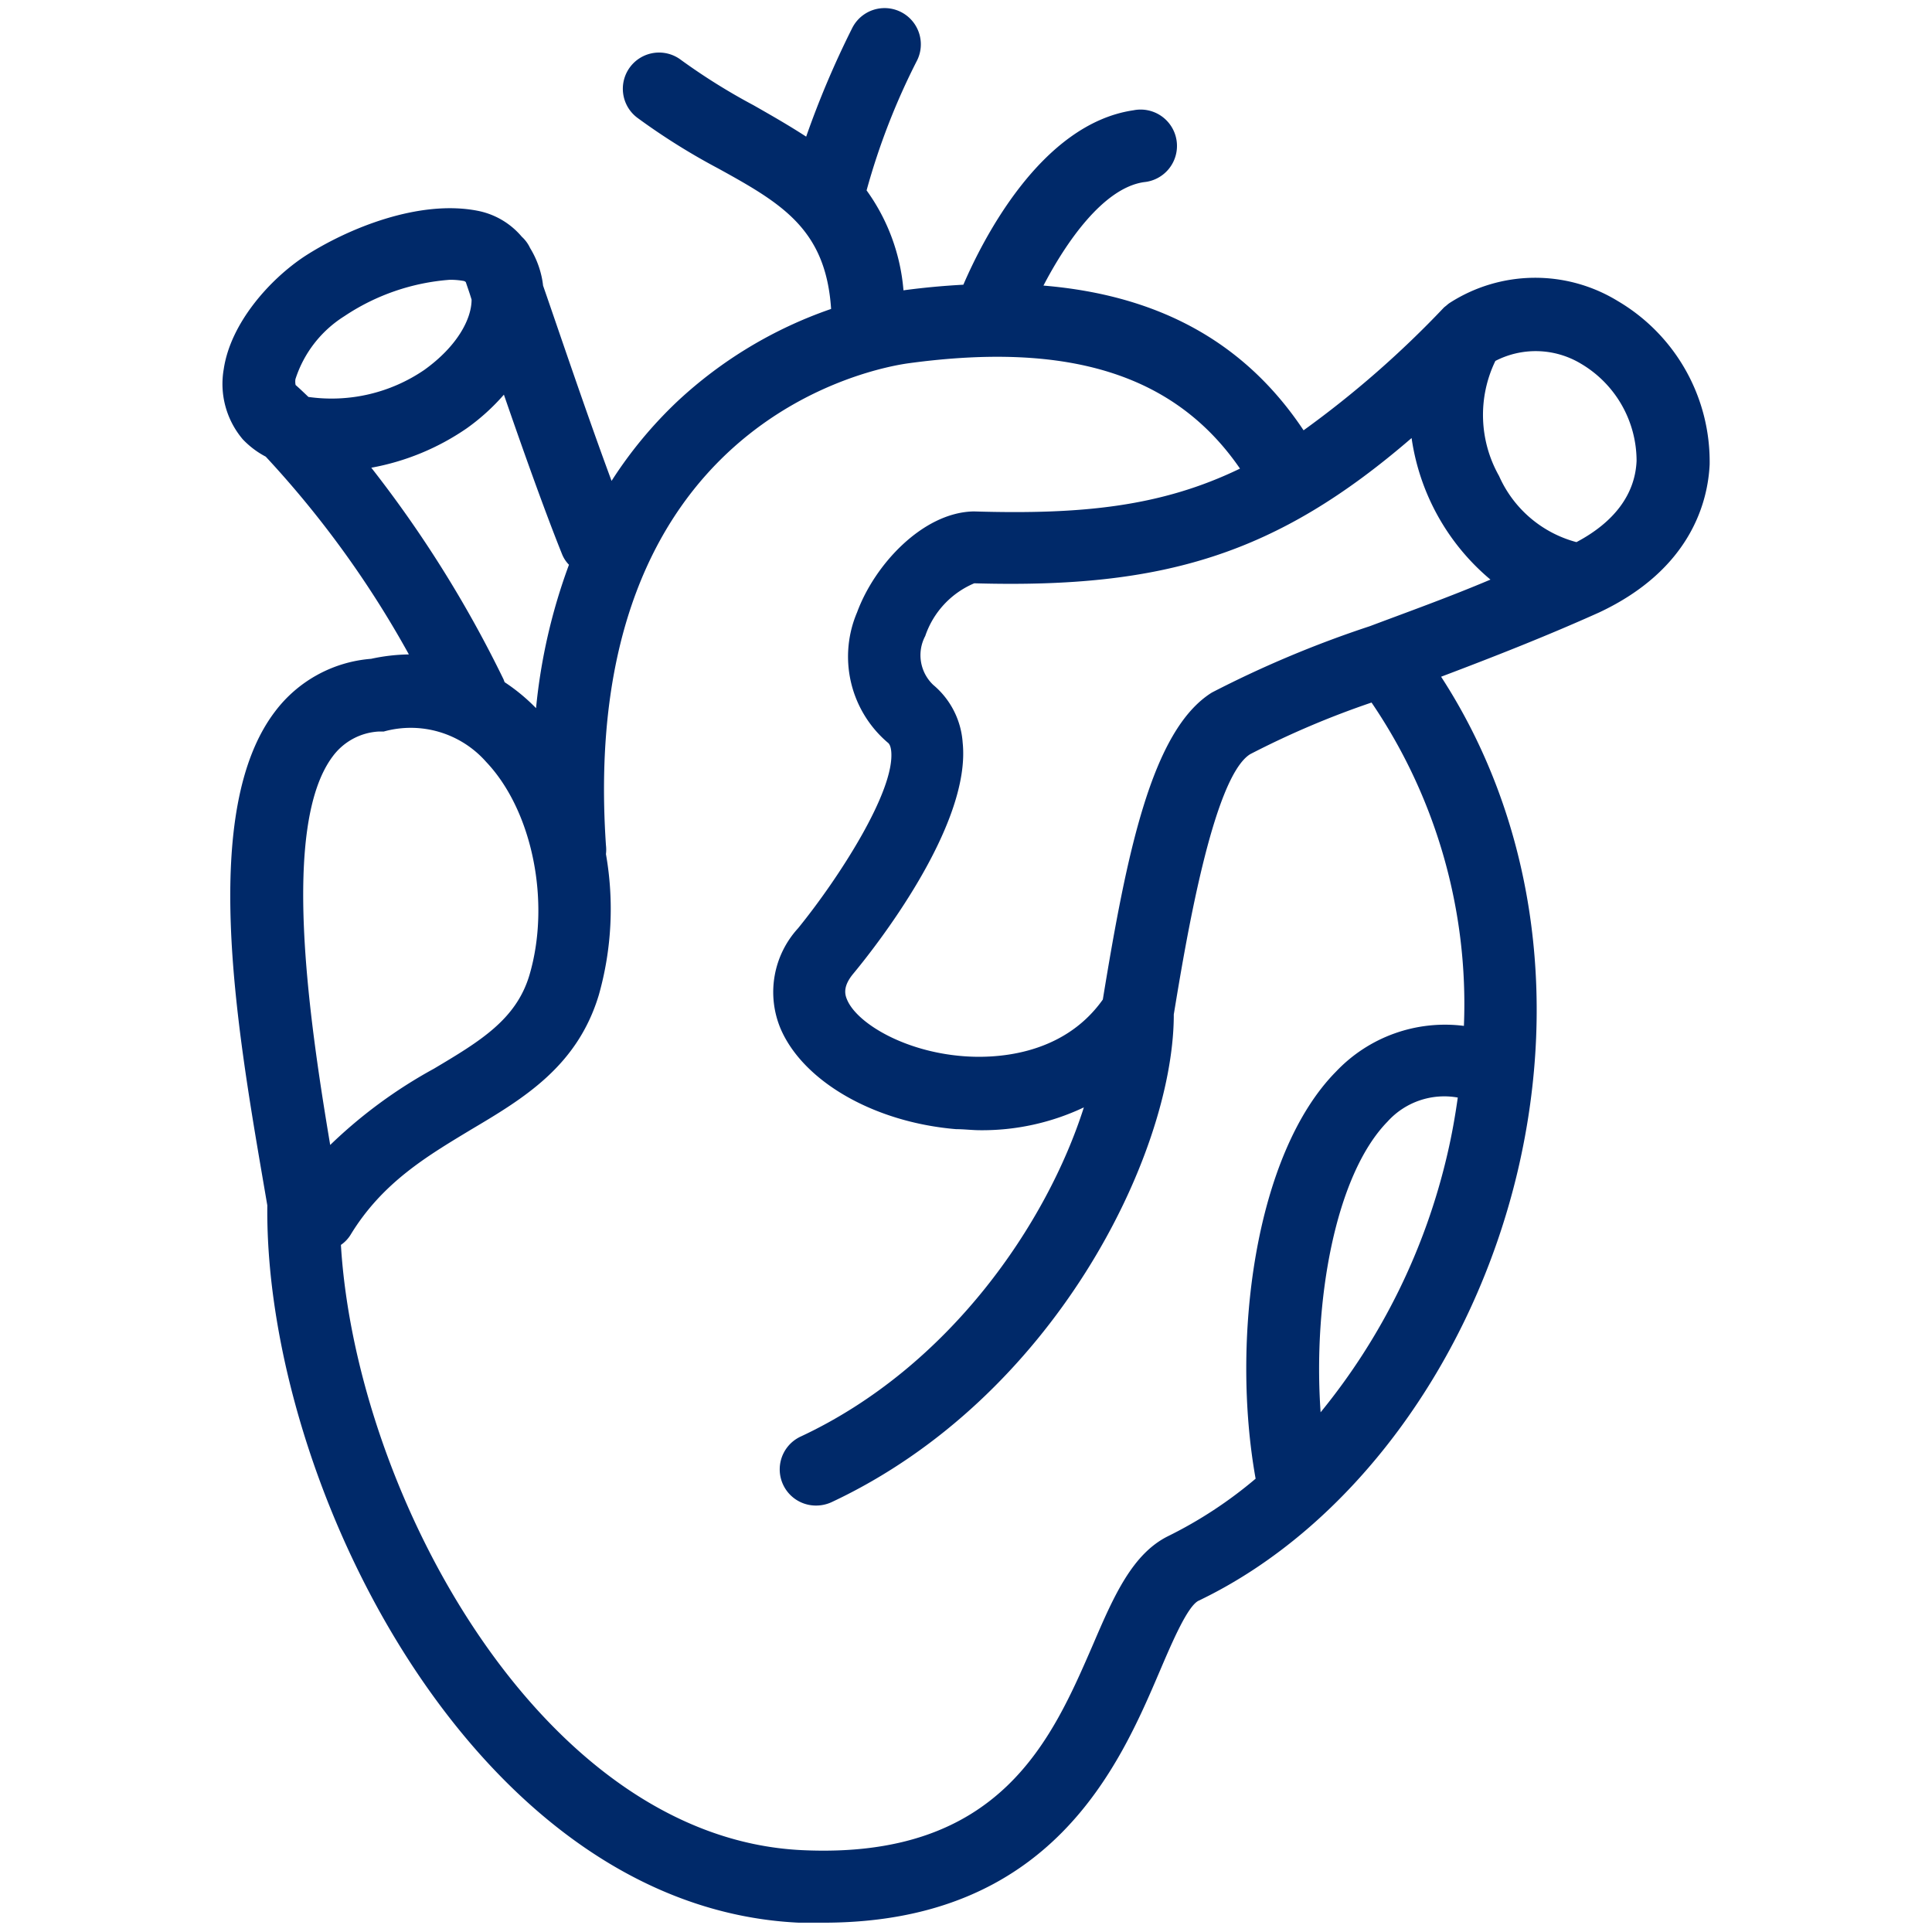
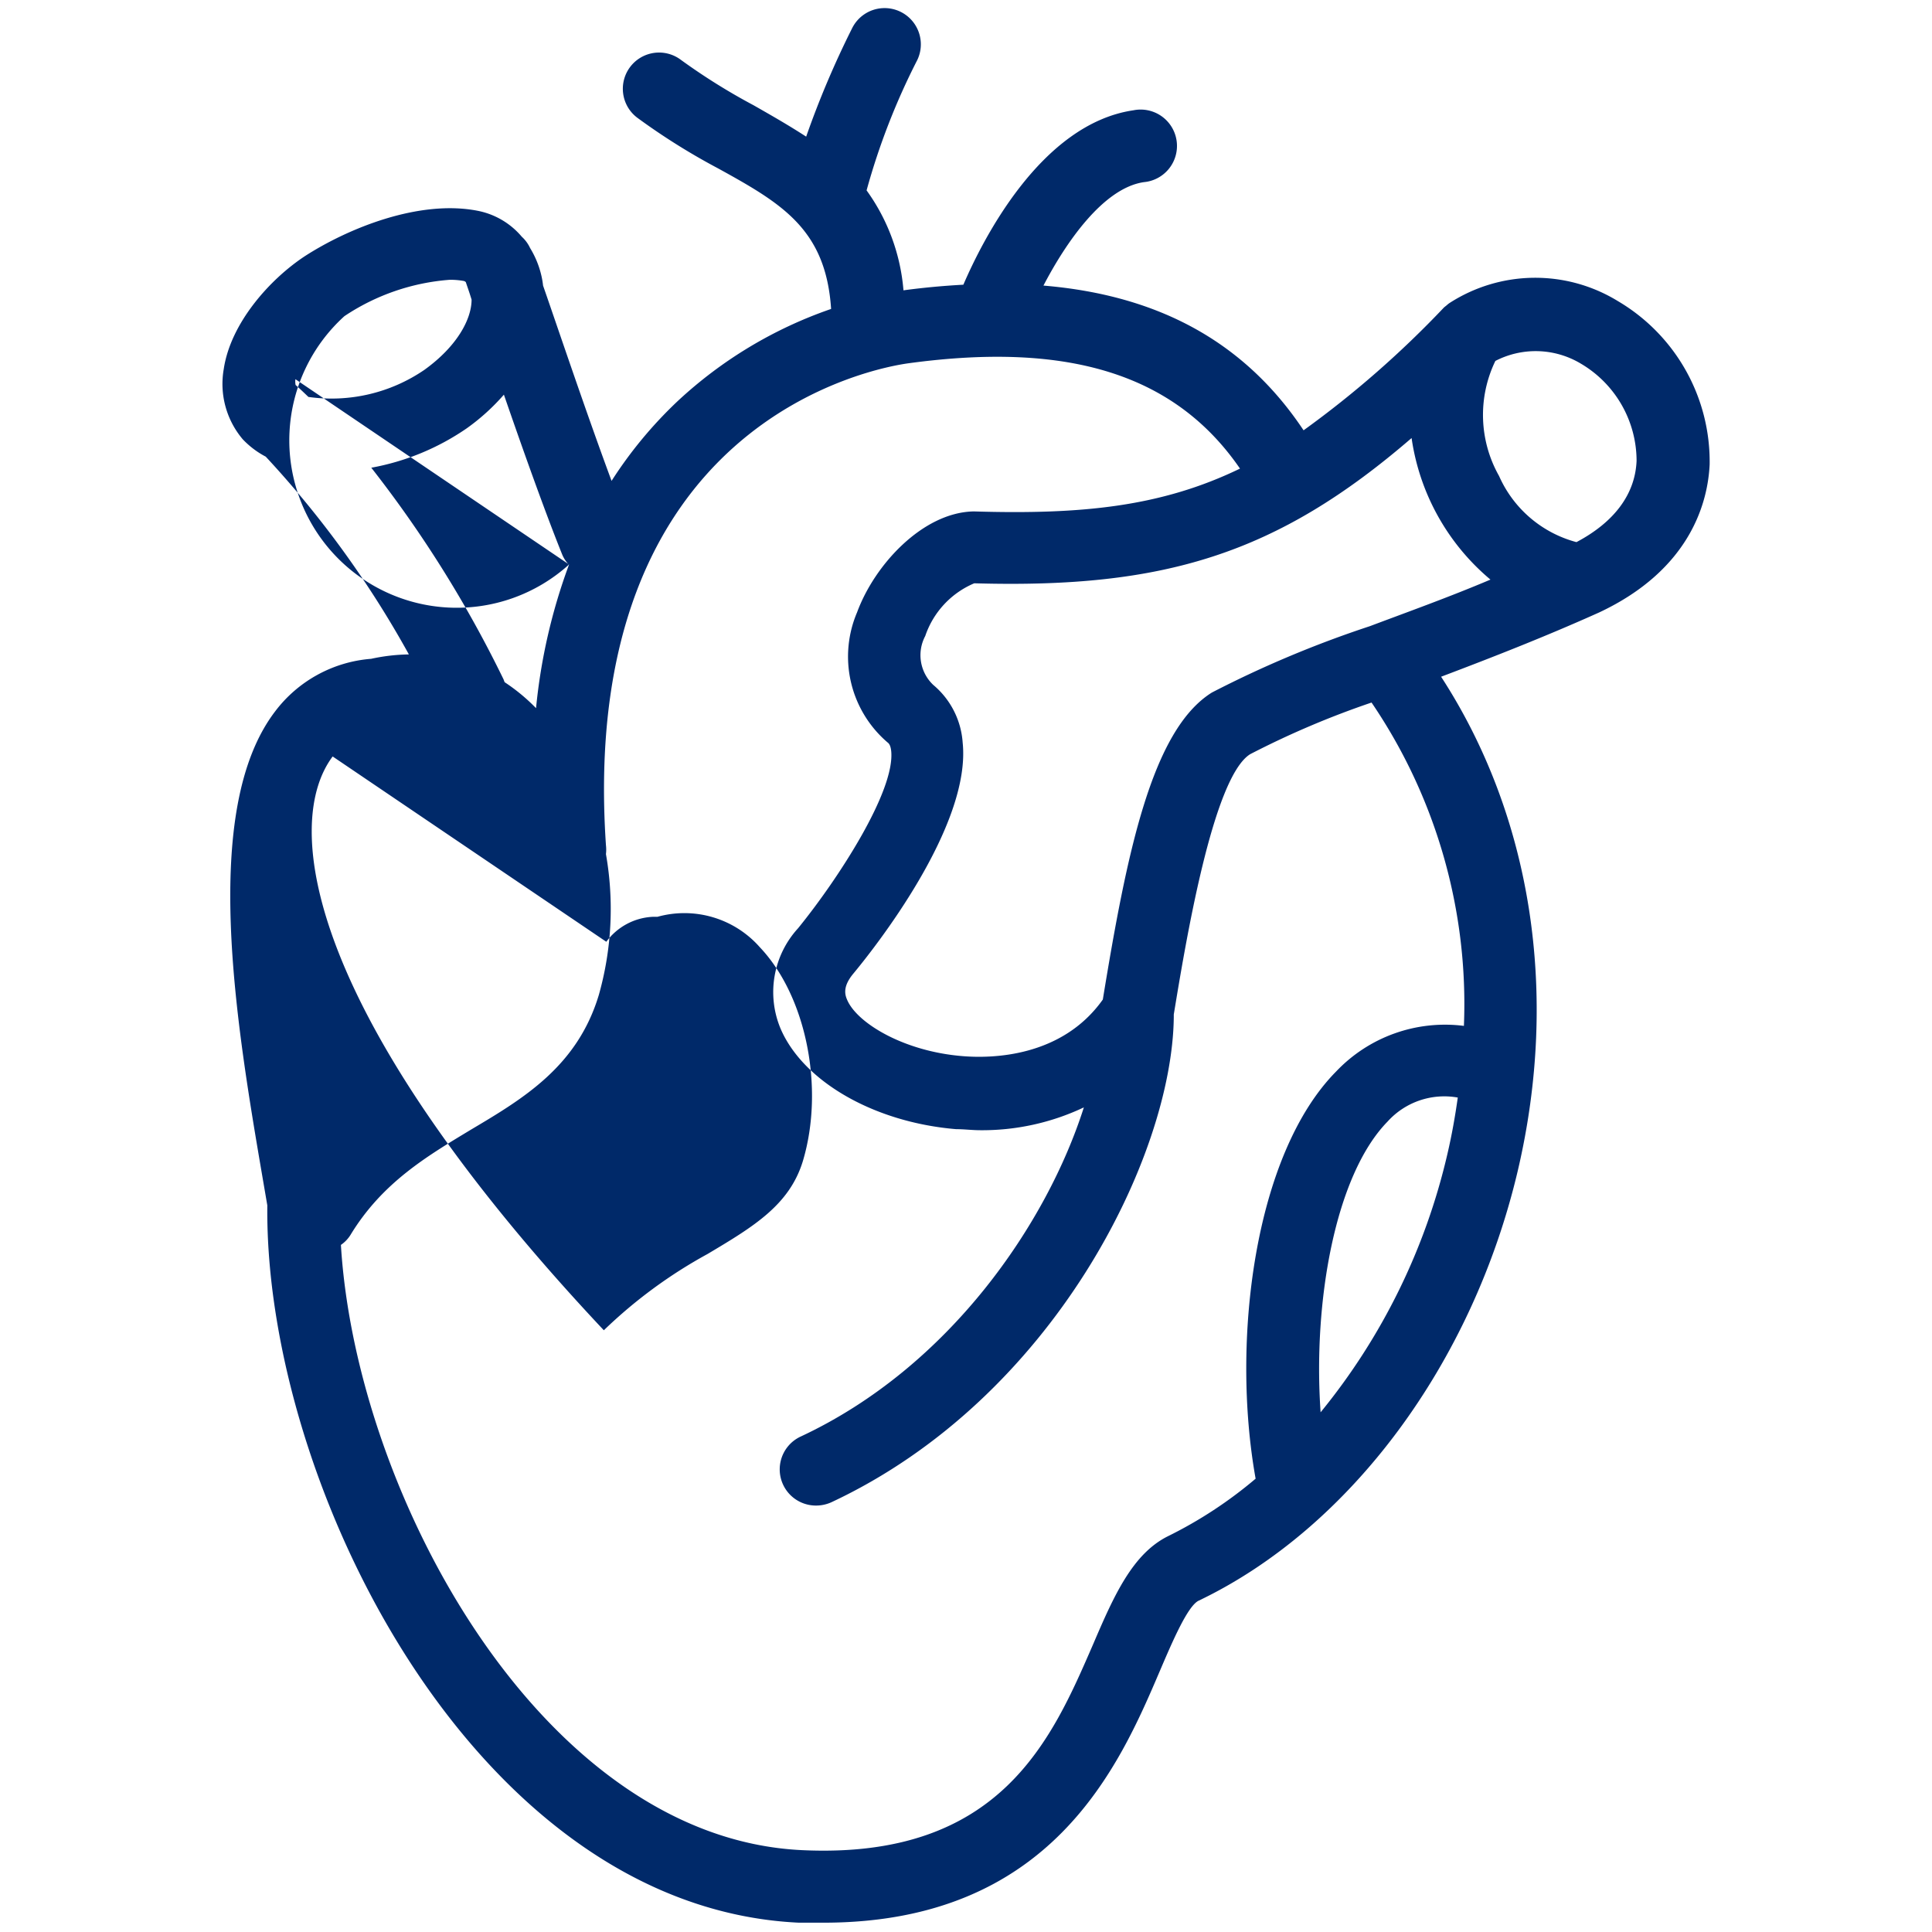
<svg xmlns="http://www.w3.org/2000/svg" id="Layer_1" data-name="Layer 1" viewBox="0 0 110 110">
  <defs>
    <style>.cls-1{fill:#002969;}</style>
  </defs>
-   <path class="cls-1" d="M92.11,17.14a9,9,0,0,0-9.56.1l0,0a1.24,1.24,0,0,0-.18.14l-.15.12,0,0a56.65,56.65,0,0,1-8,7c-3.33-5-8.22-7.69-14.81-8.24,1.26-2.42,3.39-5.55,5.72-5.89a2.07,2.07,0,1,0-.6-4.09c-5.3.78-8.62,7.47-9.68,9.93-1.1.06-2.23.16-3.41.32a11.29,11.29,0,0,0-2.1-5.69,38.9,38.9,0,0,1,2.88-7.41,2.06,2.06,0,1,0-3.71-1.81A52.23,52.23,0,0,0,45.9,7.78c-1-.65-2-1.22-3-1.79a35.21,35.21,0,0,1-4.13-2.58A2.06,2.06,0,1,0,36.28,6.7a37.43,37.43,0,0,0,4.61,2.89c3.63,2,6.13,3.46,6.43,8a24.54,24.54,0,0,0-8.76,5.27,24.18,24.18,0,0,0-3.74,4.52c-1.41-3.8-3-8.53-3.9-11.12a4.68,4.68,0,0,0-.09-.54,5.28,5.28,0,0,0-.65-1.6,2,2,0,0,0-.47-.64A4.38,4.38,0,0,0,27.19,12c-3.33-.65-7.38,1-9.84,2.59-2,1.32-4.22,3.81-4.61,6.42a4.88,4.88,0,0,0,1.08,4A5,5,0,0,0,15.13,26a56.84,56.84,0,0,1,8.15,11.26,10.76,10.76,0,0,0-2.15.25,7.59,7.59,0,0,0-5.47,3c-4.28,5.62-2.21,17.78-.69,26.66l.25,1.46C15.05,84.44,27,108.61,45.49,109.47l1.39,0c13,0,16.85-8.93,19.16-14.34.71-1.66,1.59-3.72,2.22-4C76.88,87,83.84,77.62,86.42,66.64c2.37-10.12.77-20.2-4.37-28.11,2.91-1.1,6-2.31,9-3.66h0c5.24-2.46,6.19-6.33,6.29-8.42A10.61,10.61,0,0,0,92.11,17.14Zm-59.71,15a32.55,32.55,0,0,0-1.88,8.18,10.74,10.74,0,0,0-1.79-1.48l-.06-.16a67.09,67.09,0,0,0-7.53-12.05,14,14,0,0,0,5.43-2.24,12.14,12.14,0,0,0,2.12-1.92C29.76,25.57,31,29.06,32,31.55A1.82,1.82,0,0,0,32.4,32.16ZM16.82,21.59A6.63,6.63,0,0,1,19.61,18a12.46,12.46,0,0,1,6-2.07,4.28,4.28,0,0,1,.81.07h0a.33.33,0,0,1,.1.06c.08.24.2.57.33,1,0,1.1-.81,2.65-2.69,4a9.36,9.36,0,0,1-6.6,1.54c-.25-.24-.49-.47-.73-.68A1,1,0,0,1,16.82,21.59Zm2.12,21.48a3.5,3.5,0,0,1,2.63-1.42l.11,0,.17,0a5.72,5.72,0,0,1,5.83,1.73c2.64,2.78,3.69,8,2.46,12.15-.76,2.53-2.82,3.76-5.44,5.32a27.4,27.4,0,0,0-5.9,4.34C17.57,57.86,16,47,18.94,43.07ZM75.19,80.41C74.75,74.18,76,66.93,79,63.86a4.35,4.35,0,0,1,4-1.37c-.15,1.07-.34,2.14-.59,3.21A36.1,36.1,0,0,1,75.19,80.41Zm8.16-22A8.54,8.54,0,0,0,76.08,61c-4.66,4.71-6,15.34-4.59,23.19a24.39,24.39,0,0,1-5,3.28c-2,1-3.06,3.36-4.24,6.12C59.9,99,57,105.87,45.68,105.34c-14.81-.68-25.41-20.24-26.27-34.46a1.92,1.92,0,0,0,.54-.56c1.82-3,4.38-4.5,6.86-6,3-1.78,6.07-3.61,7.29-7.69a18,18,0,0,0,.4-8,2.19,2.19,0,0,0,0-.51C32.87,24,49.81,20.94,51.75,20.68c9.14-1.24,15.17.65,18.85,6-4.48,2.17-9,2.62-15.1,2.44h-.12c-2.84.09-5.57,3-6.58,5.74a6.43,6.43,0,0,0,1.63,7.32l.09.08c.07.05.18.14.22.49.24,2.27-3,7.27-5.3,10.1a5.38,5.38,0,0,0-1,5.71c1.28,3,5.31,5.34,10,5.73.46,0,.92.06,1.37.06a13.52,13.52,0,0,0,5.9-1.3c-2.09,6.57-7.62,14.77-16.12,18.74a2.06,2.06,0,0,0,.87,3.93,2.12,2.12,0,0,0,.88-.19C60,79.6,66.74,65.8,66.83,57.92l0-.16c.66-4,2.21-13.49,4.35-14.82A50,50,0,0,1,78.09,40,30.51,30.51,0,0,1,83.35,58.38ZM78,35.65a61.59,61.59,0,0,0-9,3.78c-3.43,2.14-4.85,9.17-6.21,17.48-2.34,3.3-6.34,3.36-8,3.22-3.33-.27-6-1.88-6.56-3.21-.15-.34-.22-.79.35-1.48,1.13-1.36,6.73-8.39,6.23-13.16A4.7,4.7,0,0,0,53.14,39a2.33,2.33,0,0,1-.46-2.79,5,5,0,0,1,2.79-3c10.79.31,17.23-1.65,24.9-8.27A12.91,12.91,0,0,0,84.86,33C82.5,34,80.15,34.84,78,35.65Zm11.77-4.78a6.7,6.7,0,0,1-4.42-3.77,7.06,7.06,0,0,1-.21-6.55A5,5,0,0,1,90,20.7a6.43,6.43,0,0,1,3.18,5.54C93.1,28.14,91.91,29.73,89.75,30.87Z" />
+   <path class="cls-1" d="M92.11,17.14a9,9,0,0,0-9.56.1l0,0a1.24,1.24,0,0,0-.18.14l-.15.12,0,0a56.65,56.65,0,0,1-8,7c-3.33-5-8.22-7.69-14.81-8.24,1.26-2.42,3.39-5.55,5.72-5.89a2.07,2.07,0,1,0-.6-4.09c-5.3.78-8.62,7.47-9.68,9.93-1.1.06-2.23.16-3.41.32a11.29,11.29,0,0,0-2.1-5.69,38.9,38.9,0,0,1,2.88-7.41,2.06,2.06,0,1,0-3.71-1.81A52.23,52.23,0,0,0,45.9,7.78c-1-.65-2-1.22-3-1.79a35.21,35.21,0,0,1-4.13-2.58A2.06,2.06,0,1,0,36.28,6.7a37.43,37.43,0,0,0,4.61,2.89c3.63,2,6.13,3.46,6.43,8a24.54,24.54,0,0,0-8.76,5.27,24.18,24.18,0,0,0-3.74,4.52c-1.41-3.8-3-8.53-3.9-11.12a4.68,4.68,0,0,0-.09-.54,5.28,5.28,0,0,0-.65-1.6,2,2,0,0,0-.47-.64A4.38,4.38,0,0,0,27.19,12c-3.33-.65-7.38,1-9.84,2.59-2,1.32-4.22,3.81-4.61,6.42a4.88,4.88,0,0,0,1.08,4A5,5,0,0,0,15.13,26a56.84,56.84,0,0,1,8.15,11.26,10.76,10.76,0,0,0-2.15.25,7.59,7.59,0,0,0-5.47,3c-4.28,5.62-2.21,17.78-.69,26.66l.25,1.46C15.05,84.44,27,108.61,45.49,109.47l1.39,0c13,0,16.85-8.93,19.16-14.34.71-1.66,1.59-3.72,2.22-4C76.88,87,83.84,77.62,86.42,66.64c2.37-10.12.77-20.2-4.37-28.11,2.91-1.1,6-2.31,9-3.66h0c5.24-2.46,6.19-6.33,6.29-8.42A10.61,10.61,0,0,0,92.11,17.14Zm-59.71,15a32.55,32.55,0,0,0-1.88,8.18,10.74,10.74,0,0,0-1.79-1.48l-.06-.16a67.09,67.09,0,0,0-7.53-12.05,14,14,0,0,0,5.43-2.24,12.14,12.14,0,0,0,2.12-1.92C29.76,25.57,31,29.06,32,31.55A1.82,1.82,0,0,0,32.4,32.16ZA6.63,6.63,0,0,1,19.61,18a12.46,12.46,0,0,1,6-2.07,4.28,4.28,0,0,1,.81.07h0a.33.33,0,0,1,.1.06c.08.24.2.57.33,1,0,1.1-.81,2.65-2.69,4a9.36,9.36,0,0,1-6.6,1.54c-.25-.24-.49-.47-.73-.68A1,1,0,0,1,16.82,21.59Zm2.12,21.48a3.5,3.5,0,0,1,2.63-1.42l.11,0,.17,0a5.72,5.72,0,0,1,5.83,1.73c2.64,2.78,3.69,8,2.46,12.15-.76,2.53-2.82,3.76-5.44,5.32a27.4,27.4,0,0,0-5.9,4.34C17.57,57.86,16,47,18.94,43.07ZM75.19,80.41C74.75,74.18,76,66.93,79,63.86a4.35,4.35,0,0,1,4-1.37c-.15,1.07-.34,2.14-.59,3.21A36.1,36.1,0,0,1,75.19,80.41Zm8.16-22A8.54,8.54,0,0,0,76.08,61c-4.66,4.71-6,15.34-4.59,23.19a24.39,24.39,0,0,1-5,3.28c-2,1-3.06,3.36-4.24,6.12C59.9,99,57,105.87,45.68,105.34c-14.81-.68-25.41-20.24-26.27-34.46a1.92,1.92,0,0,0,.54-.56c1.82-3,4.38-4.5,6.86-6,3-1.78,6.07-3.61,7.29-7.69a18,18,0,0,0,.4-8,2.19,2.19,0,0,0,0-.51C32.87,24,49.81,20.94,51.75,20.68c9.14-1.24,15.17.65,18.85,6-4.48,2.17-9,2.62-15.1,2.44h-.12c-2.84.09-5.57,3-6.58,5.74a6.43,6.43,0,0,0,1.63,7.32l.09.08c.07.05.18.14.22.49.24,2.27-3,7.27-5.3,10.1a5.38,5.38,0,0,0-1,5.71c1.28,3,5.31,5.34,10,5.73.46,0,.92.06,1.37.06a13.52,13.52,0,0,0,5.9-1.3c-2.09,6.57-7.62,14.77-16.12,18.74a2.06,2.06,0,0,0,.87,3.93,2.12,2.12,0,0,0,.88-.19C60,79.6,66.74,65.8,66.83,57.92l0-.16c.66-4,2.21-13.49,4.35-14.82A50,50,0,0,1,78.09,40,30.51,30.51,0,0,1,83.35,58.38ZM78,35.65a61.59,61.59,0,0,0-9,3.78c-3.43,2.14-4.85,9.17-6.21,17.48-2.34,3.3-6.34,3.36-8,3.22-3.33-.27-6-1.88-6.56-3.21-.15-.34-.22-.79.35-1.48,1.13-1.36,6.73-8.39,6.23-13.16A4.7,4.7,0,0,0,53.14,39a2.33,2.33,0,0,1-.46-2.79,5,5,0,0,1,2.79-3c10.79.31,17.23-1.65,24.9-8.27A12.91,12.91,0,0,0,84.86,33C82.5,34,80.15,34.84,78,35.65Zm11.77-4.78a6.7,6.7,0,0,1-4.42-3.77,7.06,7.06,0,0,1-.21-6.55A5,5,0,0,1,90,20.7a6.43,6.43,0,0,1,3.18,5.54C93.1,28.14,91.91,29.73,89.75,30.87Z" />
</svg>